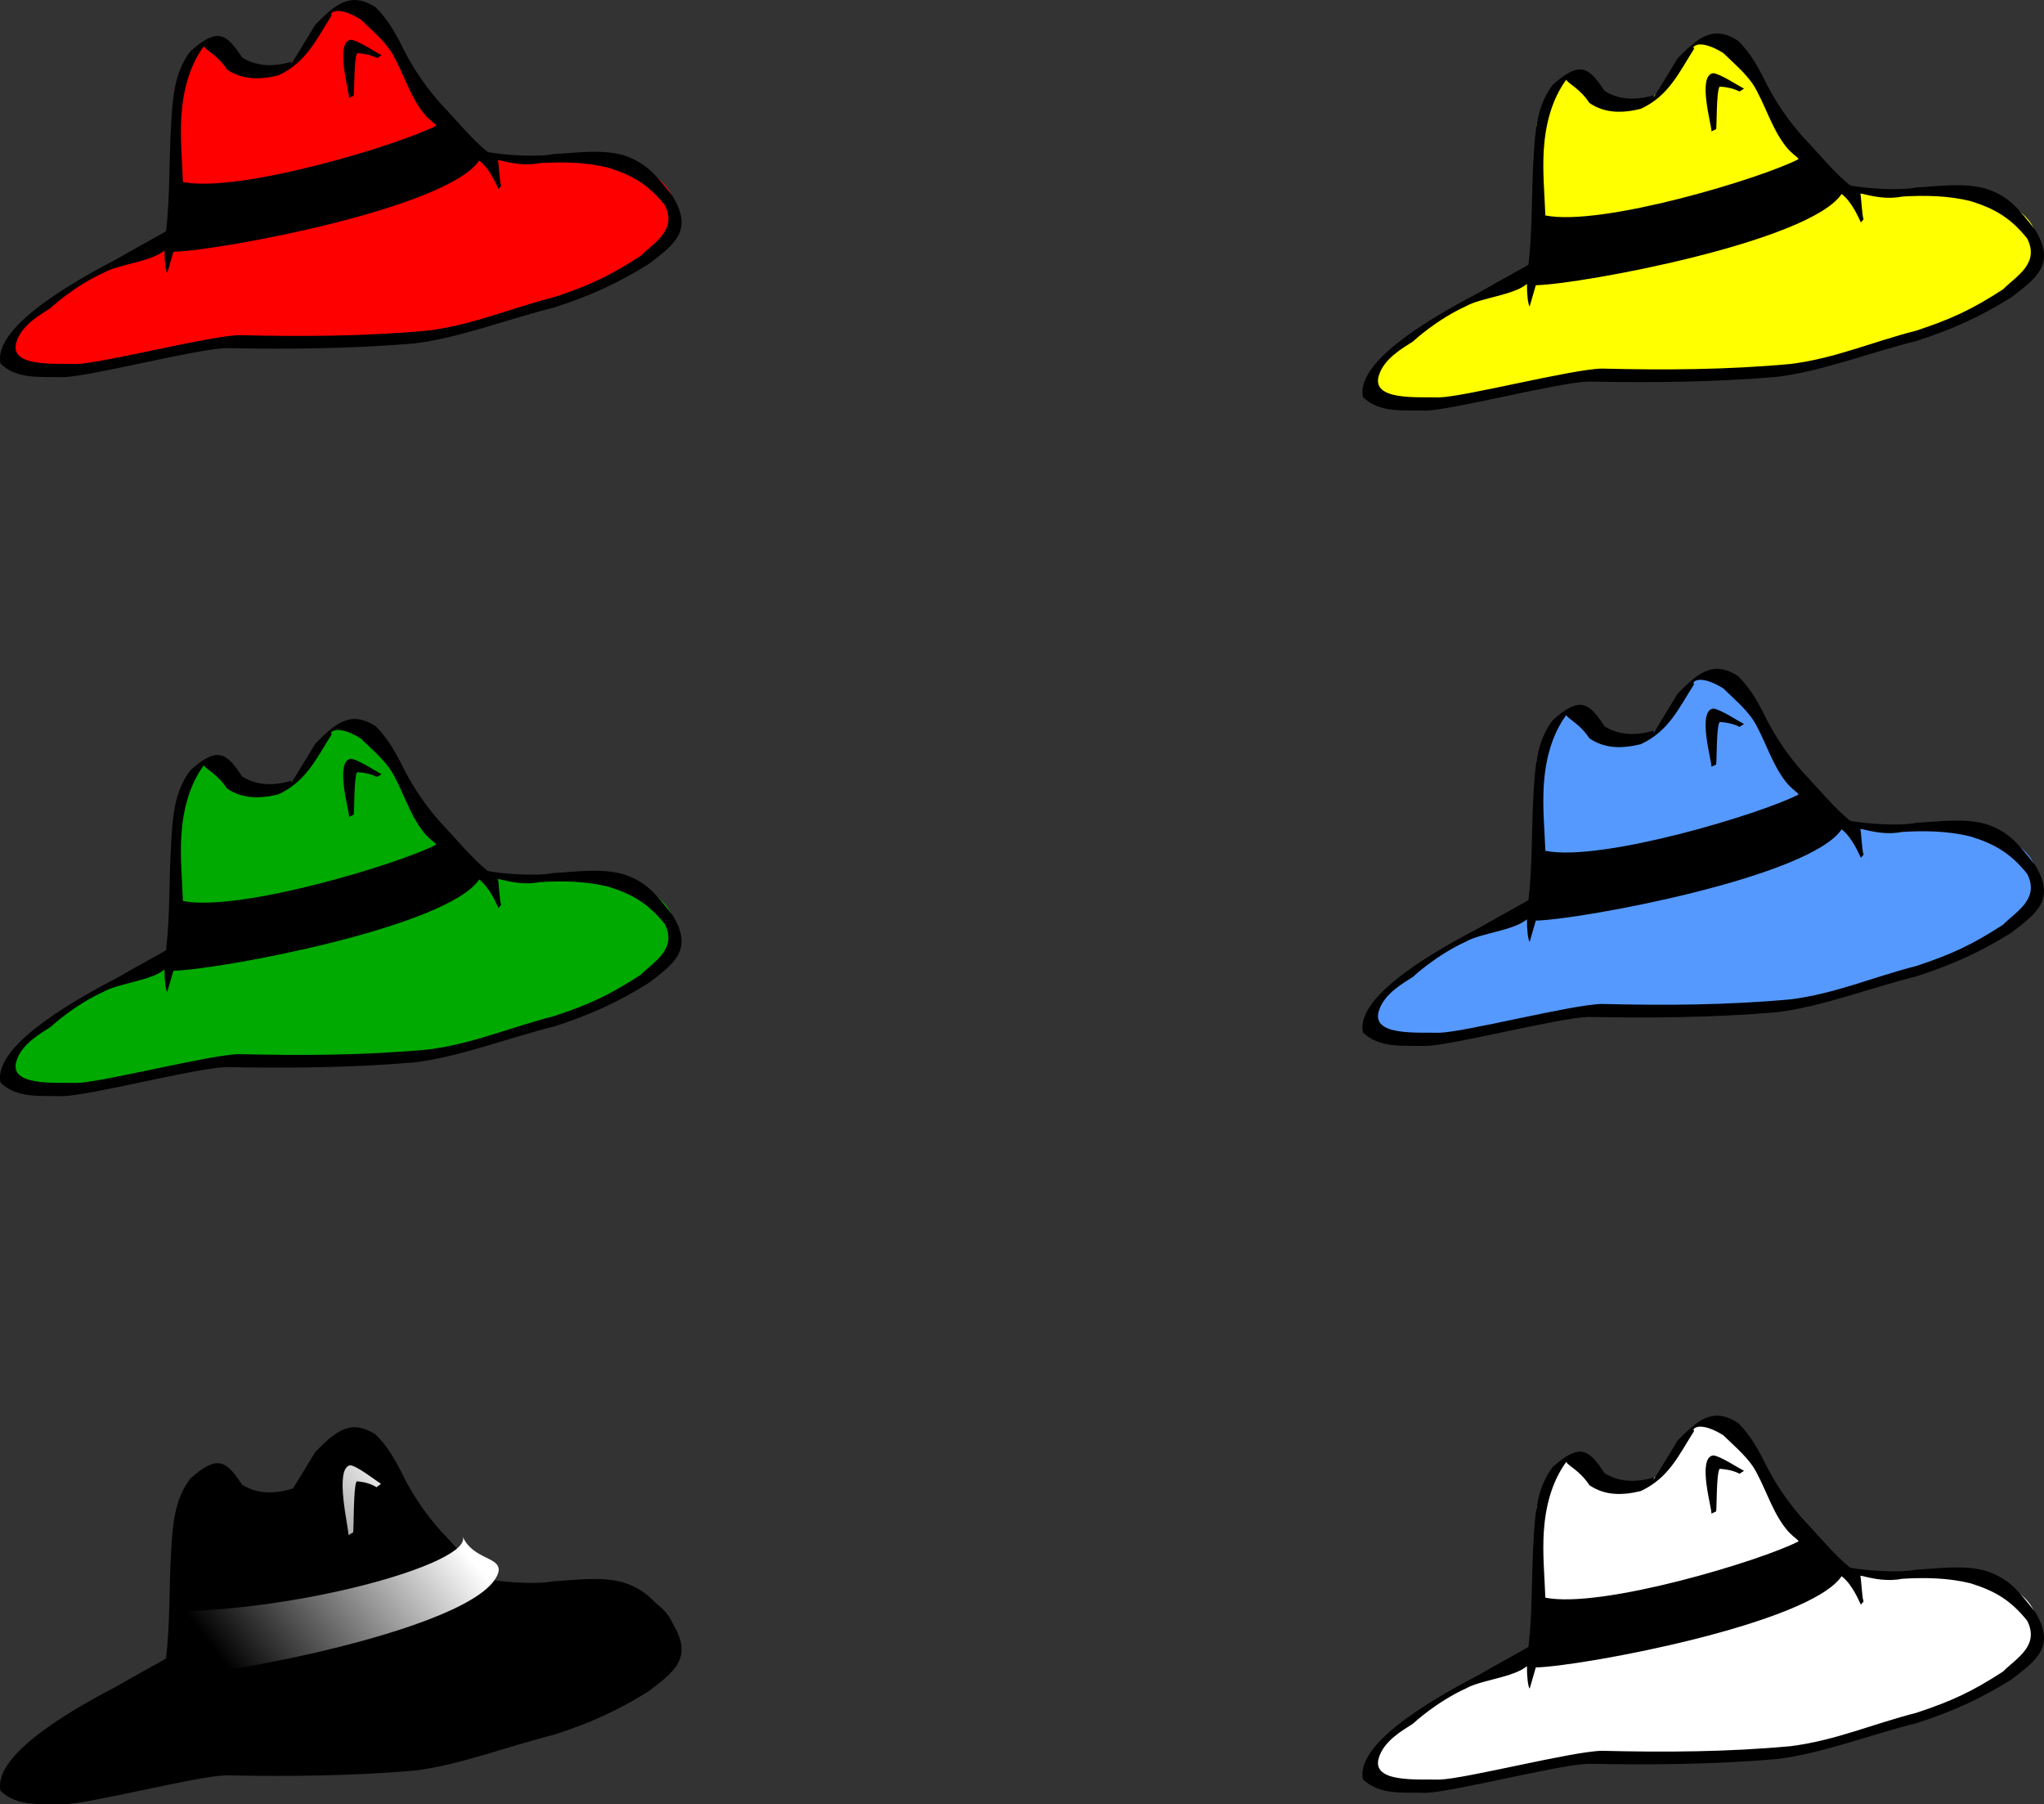
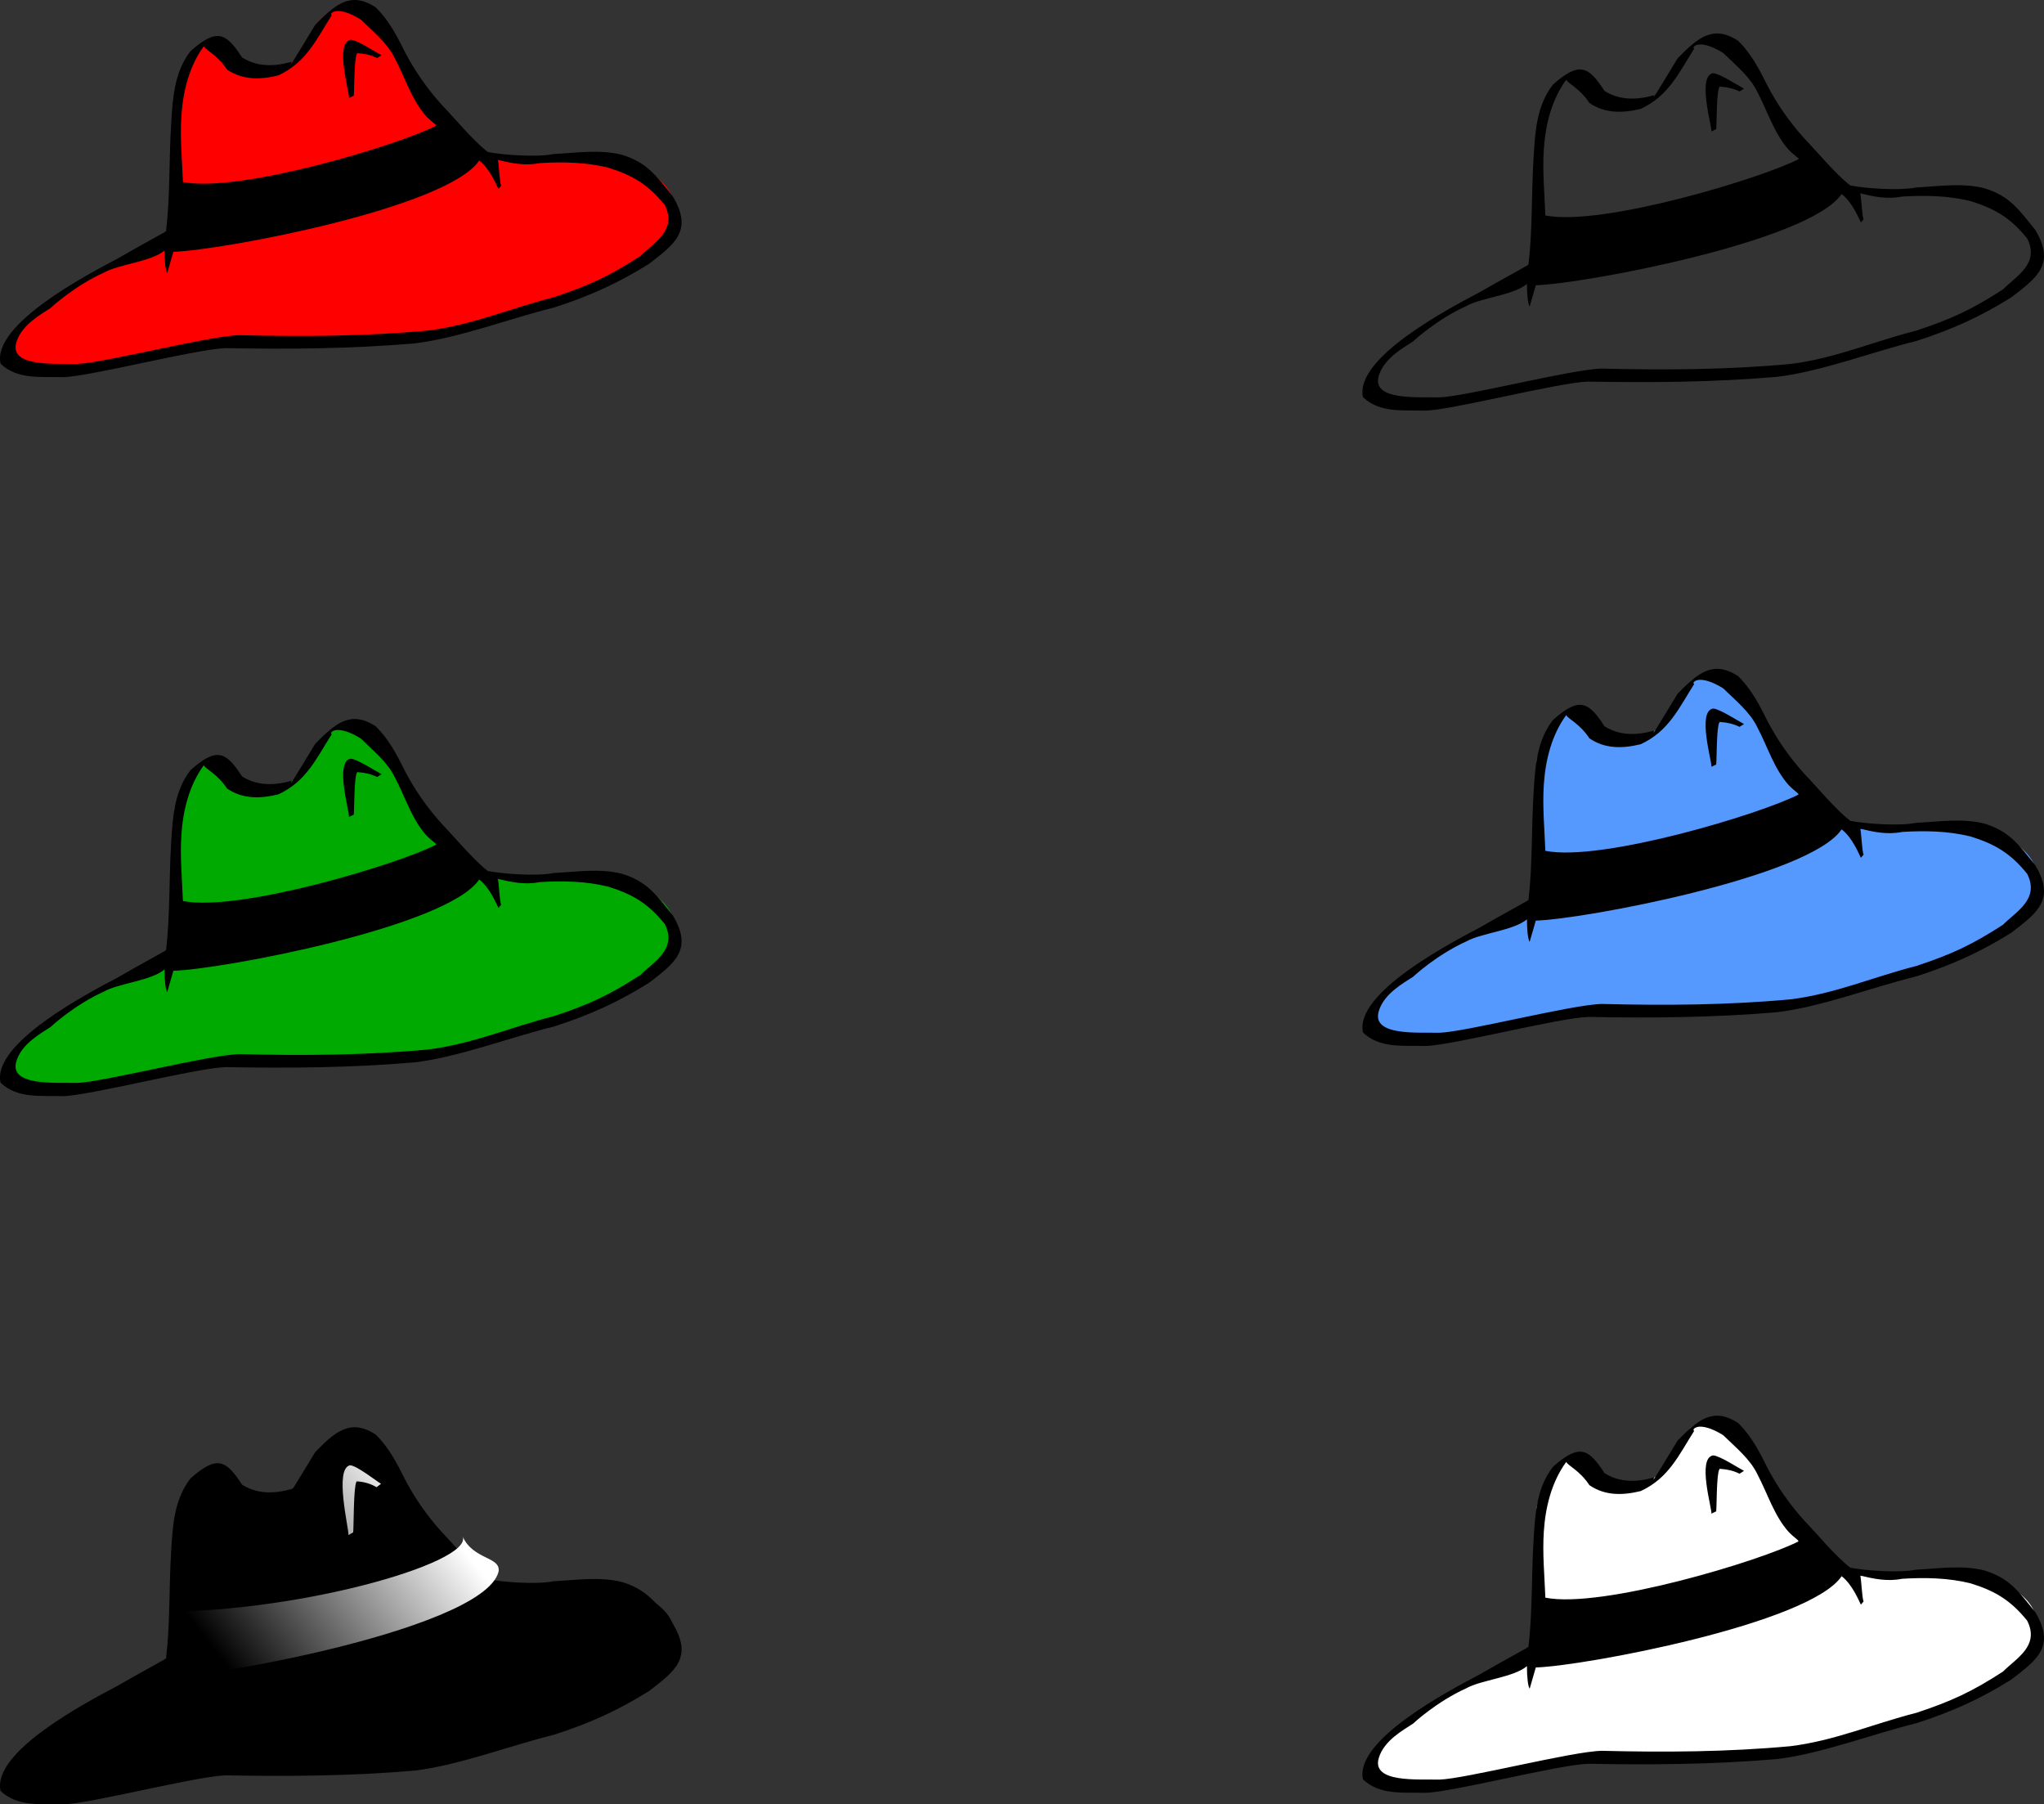
<svg xmlns="http://www.w3.org/2000/svg" xmlns:ns1="http://sodipodi.sourceforge.net/DTD/sodipodi-0.dtd" xmlns:ns2="http://www.inkscape.org/namespaces/inkscape" xmlns:xlink="http://www.w3.org/1999/xlink" width="366.815" height="323.748" id="svg3285" ns1:version="0.32" ns2:version="0.45+devel" ns1:docbase="/home/nicu/Desktop/clipart" ns1:docname="thinking_Peasant_hats.svg" ns2:output_extension="org.inkscape.output.svg.inkscape" ns1:modified="true" version="1.0">
  <rect width="100%" height="100%" fill="#333333" stroke="none" />
  <defs id="defs3287">
    <linearGradient ns2:collect="always" id="linearGradient2444">
      <stop style="stop-color:#ffffff;stop-opacity:1;" offset="0" id="stop2446" />
      <stop style="stop-color:#ffffff;stop-opacity:0;" offset="1" id="stop2448" />
    </linearGradient>
    <ns2:perspective ns1:type="inkscape:persp3d" ns2:vp_x="0 : 64 : 1" ns2:vp_y="0 : 1000 : 0" ns2:vp_z="128 : 64 : 1" ns2:persp3d-origin="64 : 42.666667 : 1" id="perspective9" />
    <linearGradient ns2:collect="always" xlink:href="#linearGradient2444" id="linearGradient2450" x1="-70.156" y1="51.998" x2="-106.758" y2="80.62" gradientUnits="userSpaceOnUse" />
    <linearGradient ns2:collect="always" xlink:href="#linearGradient2444" id="linearGradient2477" gradientUnits="userSpaceOnUse" x1="-70.156" y1="51.998" x2="-106.758" y2="80.62" />
  </defs>
  <ns1:namedview id="base" pagecolor="#ffffff" bordercolor="#666666" borderopacity="1.0" ns2:pageopacity="0.0" ns2:pageshadow="2" ns2:zoom="2.3073532" ns2:cx="-19.352298" ns2:cy="196.7397" ns2:document-units="px" ns2:current-layer="layer1" ns2:window-width="778" ns2:window-height="620" ns2:window-x="364" ns2:window-y="85" width="128px" height="128px" showgrid="false" />
  <g ns2:label="Layer 1" ns2:groupmode="layer" id="layer1" transform="translate(136.045,212.835)">
    <g id="g2452" transform="translate(-22,0)">
      <path style="fill:#ff0000;fill-rule:evenodd;stroke-width:1px;stroke-linecap:butt;stroke-linejoin:miter;stroke-opacity:1" d="M -111.353,-147.392 C -111.353,-147.392 -97.235,-145.51 -78.725,-150.216 C -67.658,-153.03 -48.608,-152.098 -41.706,-152.098 C -34.804,-152.098 3.471,-163.706 5.353,-168.412 C 7.235,-173.118 9.431,-178.765 0.647,-182.843 C -8.137,-186.922 -25.078,-182.529 -30.098,-184.725 C -35.118,-186.922 -35.118,-188.804 -37.627,-194.765 C -40.137,-200.725 -45.471,-210.451 -47.667,-211.392 C -49.863,-212.333 -54.255,-212.02 -55.51,-210.137 C -56.765,-208.255 -59.275,-202.922 -61.784,-201.667 C -64.294,-200.412 -67.431,-198.843 -70.569,-201.667 C -73.706,-204.49 -75.902,-205.745 -77.471,-204.804 C -79.039,-203.863 -82.804,-198.216 -82.804,-196.02 C -82.804,-193.824 -80.78,-172.907 -82.804,-169.98 C -86.784,-167.642 -100.686,-162.451 -102.569,-160.255 C -104.451,-158.059 -117.314,-151.784 -111.353,-147.392 z" id="path2422" ns1:nodetypes="csssssssssssscsc" />
      <path style="fill:#000000;fill-opacity:1;fill-rule:nonzero;stroke:none;stroke-width:1px;stroke-linecap:butt;stroke-linejoin:miter;stroke-opacity:1;display:inline" d="M -50.796,-212.82 C -50.976,-212.806 -51.15,-212.769 -51.326,-212.735 C -53.451,-212.333 -55.328,-210.584 -57.49,-208.351 C -59.42,-205.186 -61.416,-201.843 -61.748,-201.445 C -61.751,-201.441 -61.767,-201.405 -61.769,-201.402 C -61.771,-201.402 -61.788,-201.403 -61.79,-201.402 C -61.791,-201.404 -61.79,-201.421 -61.79,-201.424 C -61.788,-201.432 -61.794,-201.456 -61.79,-201.466 C -61.767,-201.525 -61.726,-201.635 -61.663,-201.763 C -64.719,-200.886 -67.824,-200.773 -70.602,-202.525 C -73.435,-206.875 -75.052,-207.93 -79.86,-203.648 C -82.808,-199.825 -83.057,-195.182 -83.334,-190.472 C -83.729,-184.099 -83.502,-177.7 -84.244,-171.365 C -84.245,-171.364 -84.264,-171.366 -84.266,-171.365 C -84.267,-171.363 -84.263,-171.346 -84.266,-171.344 C -84.586,-171.078 -88.572,-168.966 -93.035,-166.387 C -98.398,-163.551 -115.517,-154.619 -113.943,-147.576 C -110.906,-144.679 -106.702,-145.285 -102.801,-145.161 C -98.101,-145.225 -78.847,-150.213 -73.547,-150.372 C -62.252,-150.162 -50.94,-150.252 -39.675,-151.22 C -31.669,-152.169 -22.457,-155.736 -14.616,-157.659 C -8.27,-159.711 -3.278,-161.938 2.394,-165.476 C 7.037,-169.029 10.383,-171.459 6.695,-177.593 C 3.663,-181.354 2.108,-183.637 -2.372,-185.049 C -6.4,-186.073 -10.572,-185.412 -14.7,-185.197 C -17.678,-184.581 -23.782,-185.028 -26.499,-185.558 C -29.255,-187.709 -32.45,-191.629 -34.867,-194.137 C -37.45,-197.02 -39.64,-200.16 -41.433,-203.606 C -42.817,-206.439 -44.336,-209.269 -46.602,-211.507 C -48.171,-212.529 -49.536,-212.918 -50.796,-212.82 z M -53.677,-210.85 C -52.827,-210.93 -51.393,-210.632 -49.292,-209.325 C -47.055,-207.122 -44.526,-205.131 -43.17,-202.335 C -41.342,-198.873 -40.158,-194.885 -37.557,-191.976 C -37.117,-191.517 -36.475,-190.962 -35.693,-190.324 C -42.341,-186.848 -71.086,-178.151 -81.215,-180.177 C -81.361,-184.117 -81.755,-188.028 -81.491,-192.061 C -81.205,-196.416 -80.098,-200.95 -77.466,-204.538 C -77.174,-203.848 -75.037,-203.01 -73.314,-200.364 C -70.496,-198.431 -67.301,-198.523 -64.099,-199.305 C -59.036,-201.651 -57.245,-205.82 -54.503,-210.109 C -54.51,-210.112 -54.518,-210.126 -54.525,-210.13 C -54.534,-210.137 -54.559,-210.144 -54.567,-210.151 C -54.569,-210.154 -54.565,-210.17 -54.567,-210.172 C -54.568,-210.173 -54.586,-210.171 -54.588,-210.172 C -54.59,-210.174 -54.609,-210.193 -54.609,-210.193 C -54.609,-210.195 -54.609,-210.214 -54.609,-210.215 C -54.612,-210.216 -54.628,-210.213 -54.63,-210.215 C -54.631,-210.217 -54.63,-210.232 -54.63,-210.236 C -54.632,-210.244 -54.63,-210.253 -54.63,-210.257 C -54.631,-210.259 -54.63,-210.274 -54.63,-210.278 C -54.63,-210.279 -54.631,-210.298 -54.63,-210.299 C -54.629,-210.304 -54.632,-210.317 -54.63,-210.321 C -54.629,-210.328 -54.613,-210.353 -54.609,-210.363 C -54.604,-210.378 -54.595,-210.412 -54.588,-210.426 C -54.586,-210.431 -54.569,-210.444 -54.567,-210.448 C -54.563,-210.452 -54.547,-210.466 -54.546,-210.469 C -54.516,-210.506 -54.467,-210.56 -54.419,-210.596 C -54.324,-210.662 -54.197,-210.721 -54.037,-210.765 C -53.929,-210.795 -53.816,-210.837 -53.677,-210.85 z M -51.114,-205.703 C -54.025,-205.232 -51.298,-196.122 -51.411,-195.259 L -50.563,-195.662 C -50.445,-196.39 -50.523,-202.333 -49.991,-203.203 C -49.984,-203.214 -49.977,-203.236 -49.97,-203.245 C -49.965,-203.251 -49.954,-203.262 -49.949,-203.267 C -49.944,-203.271 -49.933,-203.284 -49.928,-203.288 C -49.925,-203.289 -49.909,-203.286 -49.907,-203.288 C -49.904,-203.289 -49.888,-203.308 -49.885,-203.309 C -49.883,-203.309 -49.867,-203.309 -49.864,-203.309 C -49.861,-203.309 -49.846,-203.309 -49.843,-203.309 C -49.837,-203.308 -49.828,-203.29 -49.822,-203.288 C -49.819,-203.286 -49.804,-203.289 -49.801,-203.288 C -48.613,-203.218 -47.435,-202.956 -46.369,-202.419 L -45.564,-202.928 C -46.641,-203.483 -49.887,-205.623 -51.093,-205.703 C -51.105,-205.701 -51.103,-205.704 -51.114,-205.703 z M -24.699,-184.159 C -22.233,-183.524 -19.766,-183.047 -17.2,-183.566 C -13.103,-183.818 -8.941,-183.743 -4.935,-182.761 C -0.524,-181.393 2.265,-179.743 5.254,-176.046 C 7.538,-171.512 3.278,-169.304 0.912,-166.916 C -4.702,-163.282 -8.289,-161.628 -14.616,-159.524 C -22.449,-157.532 -29.23,-154.519 -37.239,-153.529 C -48.484,-152.489 -59.79,-152.421 -71.069,-152.703 C -76.379,-152.617 -95.588,-147.659 -100.259,-147.534 C -104.031,-147.643 -112.477,-146.893 -111.105,-151.432 C -110.163,-154.547 -106.765,-156.394 -104.961,-157.575 C -104.853,-157.686 -100.701,-161.526 -95.429,-163.908 C -92.752,-165.426 -86.911,-165.866 -84.52,-167.891 C -84.53,-165.967 -84.328,-164.244 -84.033,-163.845 L -82.931,-167.658 C -74.528,-167.868 -33.808,-175.473 -28.046,-184.032 C -26.114,-182.553 -24.936,-179.587 -24.593,-178.927 L -24.106,-179.499 C -24.385,-180.064 -24.522,-183.585 -24.699,-184.138 C -24.7,-184.142 -24.697,-184.156 -24.699,-184.159 z" id="path2424" />
    </g>
    <g id="g2473" transform="translate(47.5,0)">
-       <path style="fill:#ffff00;fill-rule:evenodd;stroke-width:1px;stroke-linecap:butt;stroke-linejoin:miter;stroke-opacity:1" d="M 63.647,-141.392 C 63.647,-141.392 77.765,-139.51 96.275,-144.216 C 107.342,-147.03 126.392,-146.098 133.294,-146.098 C 140.196,-146.098 178.471,-157.706 180.353,-162.412 C 182.235,-167.118 184.431,-172.765 175.647,-176.843 C 166.863,-180.922 149.922,-176.529 144.902,-178.725 C 139.882,-180.922 139.882,-182.804 137.373,-188.765 C 134.863,-194.725 129.529,-204.451 127.333,-205.392 C 125.137,-206.333 120.745,-206.02 119.49,-204.137 C 118.235,-202.255 115.725,-196.922 113.216,-195.667 C 110.706,-194.412 107.569,-192.843 104.431,-195.667 C 101.294,-198.49 99.098,-199.745 97.529,-198.804 C 95.961,-197.863 92.196,-192.216 92.196,-190.02 C 92.196,-187.824 94.22,-166.907 92.196,-163.98 C 88.216,-161.642 74.314,-156.451 72.431,-154.255 C 70.549,-152.059 57.686,-145.784 63.647,-141.392 z" id="path2426" ns1:nodetypes="csssssssssssscsc" />
      <path style="fill:#000000;fill-opacity:1;fill-rule:nonzero;stroke:none;stroke-width:1px;stroke-linecap:butt;stroke-linejoin:miter;stroke-opacity:1;display:inline" d="M 124.204,-206.82 C 124.024,-206.806 123.85,-206.769 123.674,-206.735 C 121.549,-206.333 119.672,-204.584 117.51,-202.351 C 115.58,-199.186 113.584,-195.843 113.252,-195.445 C 113.249,-195.441 113.233,-195.405 113.231,-195.402 C 113.229,-195.402 113.212,-195.403 113.21,-195.402 C 113.209,-195.404 113.21,-195.421 113.21,-195.424 C 113.212,-195.432 113.206,-195.456 113.21,-195.466 C 113.233,-195.525 113.274,-195.635 113.337,-195.763 C 110.281,-194.886 107.176,-194.773 104.397,-196.525 C 101.565,-200.875 99.948,-201.93 95.14,-197.648 C 92.192,-193.825 91.943,-189.182 91.666,-184.472 C 91.271,-178.099 91.498,-171.7 90.756,-165.365 C 90.755,-165.364 90.736,-165.366 90.734,-165.365 C 90.733,-165.363 90.737,-165.346 90.734,-165.344 C 90.414,-165.078 86.428,-162.966 81.965,-160.387 C 76.602,-157.551 59.483,-148.619 61.057,-141.576 C 64.094,-138.679 68.298,-139.285 72.199,-139.161 C 76.899,-139.225 96.153,-144.213 101.453,-144.372 C 112.748,-144.162 124.06,-144.252 135.325,-145.22 C 143.331,-146.169 152.543,-149.736 160.384,-151.659 C 166.73,-153.711 171.722,-155.938 177.394,-159.476 C 182.037,-163.029 185.383,-165.459 181.695,-171.593 C 178.663,-175.354 177.108,-177.637 172.628,-179.049 C 168.6,-180.073 164.428,-179.412 160.3,-179.197 C 157.322,-178.581 151.218,-179.028 148.501,-179.558 C 145.745,-181.709 142.55,-185.629 140.133,-188.137 C 137.55,-191.02 135.36,-194.16 133.567,-197.606 C 132.183,-200.439 130.664,-203.269 128.398,-205.507 C 126.829,-206.529 125.464,-206.918 124.204,-206.82 z M 121.323,-204.85 C 122.173,-204.93 123.607,-204.632 125.708,-203.325 C 127.945,-201.122 130.474,-199.131 131.83,-196.335 C 133.658,-192.873 134.842,-188.885 137.443,-185.976 C 137.883,-185.517 138.525,-184.962 139.307,-184.324 C 132.659,-180.848 103.914,-172.151 93.785,-174.177 C 93.639,-178.117 93.245,-182.028 93.509,-186.061 C 93.795,-190.416 94.902,-194.95 97.534,-198.538 C 97.826,-197.848 99.963,-197.01 101.686,-194.364 C 104.504,-192.431 107.699,-192.523 110.901,-193.305 C 115.964,-195.651 117.755,-199.82 120.497,-204.109 C 120.49,-204.112 120.482,-204.126 120.475,-204.13 C 120.466,-204.137 120.441,-204.144 120.433,-204.151 C 120.431,-204.154 120.435,-204.17 120.433,-204.172 C 120.432,-204.173 120.414,-204.171 120.412,-204.172 C 120.41,-204.174 120.391,-204.193 120.391,-204.193 C 120.391,-204.195 120.391,-204.214 120.391,-204.215 C 120.388,-204.216 120.372,-204.213 120.37,-204.215 C 120.369,-204.217 120.37,-204.232 120.37,-204.236 C 120.368,-204.244 120.37,-204.253 120.37,-204.257 C 120.369,-204.259 120.37,-204.274 120.37,-204.278 C 120.37,-204.279 120.369,-204.298 120.37,-204.299 C 120.371,-204.304 120.368,-204.317 120.37,-204.321 C 120.371,-204.328 120.387,-204.353 120.391,-204.363 C 120.396,-204.378 120.405,-204.412 120.412,-204.426 C 120.414,-204.431 120.431,-204.444 120.433,-204.448 C 120.437,-204.452 120.453,-204.466 120.454,-204.469 C 120.484,-204.506 120.533,-204.56 120.581,-204.596 C 120.676,-204.662 120.803,-204.721 120.963,-204.765 C 121.071,-204.795 121.184,-204.837 121.323,-204.85 z M 123.886,-199.703 C 120.975,-199.232 123.702,-190.122 123.589,-189.259 L 124.437,-189.662 C 124.555,-190.39 124.477,-196.333 125.009,-197.203 C 125.016,-197.214 125.023,-197.236 125.03,-197.245 C 125.035,-197.251 125.046,-197.262 125.051,-197.267 C 125.056,-197.271 125.067,-197.284 125.072,-197.288 C 125.075,-197.289 125.091,-197.286 125.093,-197.288 C 125.096,-197.289 125.112,-197.308 125.115,-197.309 C 125.117,-197.309 125.133,-197.309 125.136,-197.309 C 125.138,-197.309 125.154,-197.309 125.157,-197.309 C 125.163,-197.308 125.172,-197.29 125.178,-197.288 C 125.181,-197.286 125.196,-197.289 125.199,-197.288 C 126.387,-197.218 127.565,-196.956 128.631,-196.419 L 129.436,-196.928 C 128.359,-197.483 125.113,-199.623 123.907,-199.703 C 123.895,-199.701 123.897,-199.704 123.886,-199.703 z M 150.301,-178.159 C 152.767,-177.524 155.234,-177.047 157.8,-177.566 C 161.897,-177.818 166.059,-177.743 170.065,-176.761 C 174.476,-175.393 177.265,-173.743 180.254,-170.046 C 182.538,-165.512 178.278,-163.304 175.912,-160.916 C 170.298,-157.282 166.711,-155.628 160.384,-153.524 C 152.551,-151.532 145.77,-148.519 137.761,-147.529 C 126.516,-146.489 115.21,-146.421 103.931,-146.703 C 98.621,-146.617 79.412,-141.659 74.741,-141.534 C 70.969,-141.643 62.523,-140.893 63.895,-145.432 C 64.837,-148.547 68.235,-150.394 70.039,-151.575 C 70.147,-151.686 74.299,-155.526 79.571,-157.908 C 82.248,-159.426 88.089,-159.866 90.48,-161.891 C 90.47,-159.967 90.672,-158.244 90.967,-157.845 L 92.069,-161.658 C 100.472,-161.868 141.192,-169.473 146.954,-178.032 C 148.886,-176.553 150.064,-173.587 150.407,-172.927 L 150.894,-173.499 C 150.615,-174.064 150.478,-177.585 150.301,-178.138 C 150.3,-178.142 150.303,-178.156 150.301,-178.159 z" id="path2428" />
    </g>
    <g id="g2456" transform="translate(22,0)">
      <path style="fill:#00aa00;fill-rule:evenodd;stroke-width:1px;stroke-linecap:butt;stroke-linejoin:miter;stroke-opacity:1" d="M -155.353,-18.392 C -155.353,-18.392 -141.235,-16.51 -122.725,-21.216 C -111.658,-24.03 -92.608,-23.098 -85.706,-23.098 C -78.804,-23.098 -40.529,-34.706 -38.647,-39.412 C -36.765,-44.118 -34.569,-49.765 -43.353,-53.843 C -52.137,-57.922 -69.078,-53.529 -74.098,-55.725 C -79.118,-57.922 -79.118,-59.804 -81.627,-65.765 C -84.137,-71.725 -89.471,-81.451 -91.667,-82.392 C -93.863,-83.333 -98.255,-83.02 -99.51,-81.137 C -100.765,-79.255 -103.275,-73.922 -105.784,-72.667 C -108.294,-71.412 -111.431,-69.843 -114.569,-72.667 C -117.706,-75.49 -119.902,-76.745 -121.471,-75.804 C -123.039,-74.863 -126.804,-69.216 -126.804,-67.02 C -126.804,-64.824 -124.78,-43.907 -126.804,-40.98 C -130.784,-38.642 -144.686,-33.451 -146.569,-31.255 C -148.451,-29.059 -161.314,-22.784 -155.353,-18.392 z" id="path2430" ns1:nodetypes="csssssssssssscsc" />
      <path style="fill:#000000;fill-opacity:1;fill-rule:nonzero;stroke:none;stroke-width:1px;stroke-linecap:butt;stroke-linejoin:miter;stroke-opacity:1;display:inline" d="M -94.796,-83.82 C -94.976,-83.806 -95.15,-83.769 -95.326,-83.735 C -97.451,-83.333 -99.328,-81.584 -101.49,-79.351 C -103.42,-76.186 -105.416,-72.843 -105.748,-72.445 C -105.751,-72.441 -105.767,-72.405 -105.769,-72.402 C -105.771,-72.402 -105.788,-72.403 -105.79,-72.402 C -105.791,-72.404 -105.79,-72.421 -105.79,-72.424 C -105.788,-72.432 -105.794,-72.456 -105.79,-72.466 C -105.767,-72.525 -105.726,-72.635 -105.663,-72.763 C -108.719,-71.886 -111.824,-71.773 -114.603,-73.525 C -117.435,-77.875 -119.052,-78.93 -123.859,-74.648 C -126.808,-70.825 -127.057,-66.182 -127.334,-61.472 C -127.729,-55.099 -127.502,-48.7 -128.244,-42.365 C -128.245,-42.364 -128.264,-42.366 -128.266,-42.365 C -128.267,-42.363 -128.263,-42.346 -128.266,-42.344 C -128.586,-42.078 -132.572,-39.966 -137.035,-37.387 C -142.398,-34.551 -159.517,-25.619 -157.943,-18.576 C -154.906,-15.679 -150.702,-16.285 -146.801,-16.161 C -142.101,-16.225 -122.847,-21.213 -117.547,-21.372 C -106.252,-21.162 -94.94,-21.252 -83.675,-22.22 C -75.669,-23.169 -66.457,-26.736 -58.616,-28.659 C -52.27,-30.711 -47.278,-32.938 -41.606,-36.476 C -36.963,-40.029 -33.617,-42.459 -37.305,-48.593 C -40.337,-52.354 -41.892,-54.637 -46.372,-56.049 C -50.4,-57.073 -54.572,-56.412 -58.7,-56.197 C -61.678,-55.581 -67.782,-56.028 -70.499,-56.558 C -73.255,-58.709 -76.45,-62.629 -78.867,-65.137 C -81.45,-68.02 -83.64,-71.16 -85.433,-74.606 C -86.817,-77.439 -88.336,-80.269 -90.602,-82.507 C -92.171,-83.529 -93.536,-83.918 -94.796,-83.82 z M -97.677,-81.85 C -96.827,-81.93 -95.393,-81.632 -93.292,-80.325 C -91.055,-78.122 -88.526,-76.131 -87.17,-73.335 C -85.342,-69.873 -84.158,-65.885 -81.557,-62.976 C -81.117,-62.517 -80.475,-61.962 -79.693,-61.324 C -86.341,-57.848 -115.086,-49.151 -125.215,-51.177 C -125.361,-55.117 -125.755,-59.028 -125.491,-63.061 C -125.205,-67.416 -124.098,-71.95 -121.466,-75.538 C -121.174,-74.848 -119.037,-74.01 -117.314,-71.364 C -114.496,-69.431 -111.301,-69.523 -108.099,-70.305 C -103.036,-72.651 -101.245,-76.82 -98.503,-81.109 C -98.51,-81.112 -98.518,-81.126 -98.525,-81.13 C -98.534,-81.137 -98.559,-81.144 -98.567,-81.151 C -98.569,-81.154 -98.565,-81.17 -98.567,-81.172 C -98.568,-81.173 -98.586,-81.171 -98.588,-81.172 C -98.59,-81.174 -98.609,-81.193 -98.609,-81.193 C -98.609,-81.195 -98.609,-81.214 -98.609,-81.215 C -98.612,-81.216 -98.628,-81.213 -98.63,-81.215 C -98.631,-81.217 -98.63,-81.232 -98.63,-81.236 C -98.632,-81.244 -98.63,-81.253 -98.63,-81.257 C -98.631,-81.259 -98.63,-81.274 -98.63,-81.278 C -98.63,-81.279 -98.631,-81.298 -98.63,-81.299 C -98.629,-81.304 -98.632,-81.317 -98.63,-81.321 C -98.629,-81.328 -98.613,-81.353 -98.609,-81.363 C -98.604,-81.378 -98.595,-81.412 -98.588,-81.426 C -98.586,-81.431 -98.569,-81.444 -98.567,-81.448 C -98.563,-81.452 -98.547,-81.466 -98.546,-81.469 C -98.516,-81.506 -98.467,-81.56 -98.419,-81.596 C -98.324,-81.662 -98.197,-81.721 -98.037,-81.765 C -97.929,-81.795 -97.816,-81.837 -97.677,-81.85 z M -95.114,-76.703 C -98.025,-76.232 -95.298,-67.122 -95.411,-66.259 L -94.563,-66.662 C -94.445,-67.39 -94.523,-73.333 -93.991,-74.203 C -93.984,-74.214 -93.977,-74.236 -93.97,-74.245 C -93.965,-74.251 -93.954,-74.262 -93.949,-74.267 C -93.944,-74.271 -93.933,-74.284 -93.928,-74.288 C -93.925,-74.289 -93.909,-74.286 -93.907,-74.288 C -93.904,-74.289 -93.888,-74.308 -93.885,-74.309 C -93.883,-74.309 -93.867,-74.309 -93.864,-74.309 C -93.861,-74.309 -93.846,-74.309 -93.843,-74.309 C -93.837,-74.308 -93.828,-74.29 -93.822,-74.288 C -93.819,-74.286 -93.804,-74.289 -93.801,-74.288 C -92.613,-74.218 -91.435,-73.956 -90.369,-73.419 L -89.564,-73.928 C -90.641,-74.483 -93.887,-76.623 -95.093,-76.703 C -95.105,-76.701 -95.103,-76.704 -95.114,-76.703 z M -68.699,-55.159 C -66.233,-54.524 -63.766,-54.047 -61.2,-54.566 C -57.103,-54.818 -52.941,-54.743 -48.935,-53.761 C -44.524,-52.393 -41.735,-50.743 -38.746,-47.046 C -36.462,-42.512 -40.722,-40.304 -43.088,-37.916 C -48.702,-34.282 -52.289,-32.628 -58.616,-30.524 C -66.449,-28.532 -73.23,-25.519 -81.239,-24.529 C -92.484,-23.489 -103.79,-23.421 -115.069,-23.703 C -120.379,-23.617 -139.588,-18.659 -144.259,-18.534 C -148.031,-18.643 -156.477,-17.893 -155.105,-22.432 C -154.163,-25.547 -150.765,-27.394 -148.961,-28.575 C -148.853,-28.686 -144.701,-32.526 -139.429,-34.908 C -136.752,-36.426 -130.911,-36.866 -128.52,-38.891 C -128.53,-36.967 -128.328,-35.244 -128.033,-34.845 L -126.931,-38.658 C -118.528,-38.868 -77.808,-46.473 -72.046,-55.032 C -70.114,-53.553 -68.936,-50.587 -68.593,-49.927 L -68.106,-50.499 C -68.385,-51.064 -68.522,-54.585 -68.699,-55.138 C -68.7,-55.142 -68.697,-55.156 -68.699,-55.159 z" id="path2432" />
    </g>
    <g id="g2469" transform="translate(-24.5,0)">
      <path style="fill:#5599ff;fill-rule:evenodd;stroke-width:1px;stroke-linecap:butt;stroke-linejoin:miter;stroke-opacity:1" d="M 135.647,-27.392 C 135.647,-27.392 149.765,-25.51 168.275,-30.216 C 179.342,-33.03 198.392,-32.098 205.294,-32.098 C 212.196,-32.098 250.471,-43.706 252.353,-48.412 C 254.235,-53.118 256.431,-58.765 247.647,-62.843 C 238.863,-66.922 221.922,-62.529 216.902,-64.725 C 211.882,-66.922 211.882,-68.804 209.373,-74.765 C 206.863,-80.725 201.529,-90.451 199.333,-91.392 C 197.137,-92.333 192.745,-92.02 191.49,-90.137 C 190.235,-88.255 187.725,-82.922 185.216,-81.667 C 182.706,-80.412 179.569,-78.843 176.431,-81.667 C 173.294,-84.49 171.098,-85.745 169.529,-84.804 C 167.961,-83.863 164.196,-78.216 164.196,-76.02 C 164.196,-73.824 166.22,-52.907 164.196,-49.98 C 160.216,-47.642 146.314,-42.451 144.431,-40.255 C 142.549,-38.059 129.686,-31.784 135.647,-27.392 z" id="path2434" ns1:nodetypes="csssssssssssscsc" />
      <path style="fill:#000000;fill-opacity:1;fill-rule:nonzero;stroke:none;stroke-width:1px;stroke-linecap:butt;stroke-linejoin:miter;stroke-opacity:1;display:inline" d="M 196.204,-92.82 C 196.024,-92.806 195.85,-92.769 195.674,-92.735 C 193.549,-92.333 191.672,-90.584 189.51,-88.351 C 187.58,-85.186 185.584,-81.843 185.252,-81.445 C 185.249,-81.441 185.233,-81.405 185.231,-81.402 C 185.229,-81.402 185.212,-81.403 185.21,-81.402 C 185.209,-81.404 185.21,-81.421 185.21,-81.424 C 185.212,-81.432 185.206,-81.456 185.21,-81.466 C 185.233,-81.525 185.274,-81.635 185.337,-81.763 C 182.281,-80.886 179.176,-80.773 176.398,-82.525 C 173.565,-86.875 171.948,-87.93 167.14,-83.648 C 164.192,-79.825 163.943,-75.182 163.666,-70.472 C 163.271,-64.099 163.498,-57.7 162.756,-51.365 C 162.755,-51.364 162.736,-51.366 162.734,-51.365 C 162.733,-51.363 162.737,-51.346 162.734,-51.344 C 162.414,-51.078 158.428,-48.966 153.965,-46.387 C 148.602,-43.551 131.483,-34.619 133.057,-27.576 C 136.094,-24.679 140.298,-25.285 144.199,-25.161 C 148.899,-25.225 168.153,-30.213 173.453,-30.372 C 184.748,-30.162 196.06,-30.252 207.325,-31.22 C 215.331,-32.169 224.543,-35.736 232.384,-37.659 C 238.73,-39.711 243.722,-41.938 249.394,-45.476 C 254.037,-49.029 257.383,-51.459 253.695,-57.593 C 250.663,-61.354 249.108,-63.637 244.628,-65.049 C 240.6,-66.073 236.428,-65.412 232.3,-65.197 C 229.322,-64.581 223.218,-65.028 220.501,-65.558 C 217.745,-67.709 214.55,-71.629 212.133,-74.137 C 209.55,-77.02 207.36,-80.16 205.567,-83.606 C 204.183,-86.439 202.664,-89.269 200.398,-91.507 C 198.829,-92.529 197.464,-92.918 196.204,-92.82 z M 193.323,-90.85 C 194.173,-90.93 195.607,-90.632 197.708,-89.325 C 199.945,-87.122 202.474,-85.131 203.83,-82.335 C 205.658,-78.873 206.842,-74.885 209.443,-71.976 C 209.883,-71.517 210.525,-70.962 211.307,-70.324 C 204.659,-66.848 175.914,-58.151 165.785,-60.177 C 165.639,-64.117 165.245,-68.028 165.509,-72.061 C 165.795,-76.416 166.902,-80.95 169.534,-84.538 C 169.826,-83.848 171.963,-83.01 173.686,-80.364 C 176.504,-78.431 179.699,-78.523 182.901,-79.305 C 187.964,-81.651 189.755,-85.82 192.497,-90.109 C 192.49,-90.112 192.482,-90.126 192.475,-90.13 C 192.466,-90.137 192.441,-90.144 192.433,-90.151 C 192.431,-90.154 192.435,-90.17 192.433,-90.172 C 192.432,-90.173 192.414,-90.171 192.412,-90.172 C 192.41,-90.174 192.391,-90.193 192.391,-90.193 C 192.391,-90.195 192.391,-90.214 192.391,-90.215 C 192.388,-90.216 192.372,-90.213 192.37,-90.215 C 192.369,-90.217 192.37,-90.232 192.37,-90.236 C 192.368,-90.244 192.37,-90.253 192.37,-90.257 C 192.369,-90.259 192.37,-90.274 192.37,-90.278 C 192.37,-90.279 192.369,-90.298 192.37,-90.299 C 192.371,-90.304 192.368,-90.317 192.37,-90.321 C 192.371,-90.328 192.387,-90.353 192.391,-90.363 C 192.396,-90.378 192.405,-90.412 192.412,-90.426 C 192.414,-90.431 192.431,-90.444 192.433,-90.448 C 192.437,-90.452 192.453,-90.466 192.454,-90.469 C 192.484,-90.506 192.533,-90.56 192.581,-90.596 C 192.676,-90.662 192.803,-90.721 192.963,-90.765 C 193.071,-90.795 193.184,-90.837 193.323,-90.85 z M 195.886,-85.703 C 192.975,-85.232 195.702,-76.122 195.589,-75.259 L 196.437,-75.662 C 196.555,-76.39 196.477,-82.333 197.009,-83.203 C 197.016,-83.214 197.023,-83.236 197.03,-83.245 C 197.035,-83.251 197.046,-83.262 197.051,-83.267 C 197.056,-83.271 197.067,-83.284 197.072,-83.288 C 197.075,-83.289 197.091,-83.286 197.093,-83.288 C 197.096,-83.289 197.112,-83.308 197.115,-83.309 C 197.117,-83.309 197.133,-83.309 197.136,-83.309 C 197.138,-83.309 197.154,-83.309 197.157,-83.309 C 197.163,-83.308 197.172,-83.29 197.178,-83.288 C 197.181,-83.286 197.196,-83.289 197.199,-83.288 C 198.387,-83.218 199.565,-82.956 200.631,-82.419 L 201.436,-82.928 C 200.359,-83.483 197.113,-85.623 195.907,-85.703 C 195.895,-85.701 195.897,-85.704 195.886,-85.703 z M 222.301,-64.159 C 224.767,-63.524 227.234,-63.047 229.8,-63.566 C 233.897,-63.818 238.059,-63.743 242.065,-62.761 C 246.476,-61.393 249.265,-59.743 252.254,-56.046 C 254.538,-51.512 250.278,-49.304 247.912,-46.916 C 242.298,-43.282 238.711,-41.628 232.384,-39.524 C 224.551,-37.532 217.77,-34.519 209.761,-33.529 C 198.516,-32.489 187.21,-32.421 175.931,-32.703 C 170.621,-32.617 151.412,-27.659 146.741,-27.534 C 142.969,-27.643 134.523,-26.893 135.895,-31.432 C 136.837,-34.547 140.235,-36.394 142.039,-37.575 C 142.147,-37.686 146.299,-41.526 151.571,-43.908 C 154.248,-45.426 160.089,-45.866 162.48,-47.891 C 162.47,-45.967 162.672,-44.244 162.967,-43.845 L 164.069,-47.658 C 172.472,-47.868 213.192,-55.473 218.954,-64.032 C 220.886,-62.553 222.064,-59.587 222.407,-58.927 L 222.894,-59.499 C 222.615,-60.064 222.478,-63.585 222.301,-64.138 C 222.3,-64.142 222.303,-64.156 222.301,-64.159 z" id="path2436" />
    </g>
    <g id="g2460" transform="translate(7.1,0)">
      <path style="fill:#000000;fill-rule:evenodd;stroke-width:1px;stroke-linecap:butt;stroke-linejoin:miter;stroke-opacity:1" d="M -140.353,108.608 C -140.353,108.608 -126.235,110.49 -107.725,105.784 C -96.658,102.97 -77.608,103.902 -70.706,103.902 C -63.804,103.902 -25.529,92.294 -23.647,87.588 C -21.765,82.882 -19.569,77.235 -28.353,73.157 C -37.137,69.078 -54.078,73.471 -59.098,71.275 C -64.118,69.078 -64.118,67.196 -66.627,61.235 C -69.137,55.275 -74.471,45.549 -76.667,44.608 C -78.863,43.667 -83.255,43.98 -84.51,45.863 C -85.765,47.745 -88.275,53.078 -90.784,54.333 C -93.294,55.588 -96.431,57.157 -99.569,54.333 C -102.706,51.51 -104.902,50.255 -106.471,51.196 C -108.039,52.137 -111.804,57.784 -111.804,59.98 C -111.804,62.176 -109.78,83.093 -111.804,86.02 C -115.784,88.358 -129.686,93.549 -131.569,95.745 C -133.451,97.941 -146.314,104.216 -140.353,108.608 z" id="path2438" ns1:nodetypes="csssssssssssscsc" />
      <path id="path2442" d="M -79.897,43.254 C -80.077,43.268 -80.25,43.305 -80.426,43.339 C -82.551,43.741 -84.429,45.49 -86.591,47.724 C -88.521,50.889 -90.516,54.231 -90.848,54.629 C -90.851,54.633 -90.867,54.669 -90.87,54.672 C -90.872,54.672 -90.888,54.671 -90.891,54.672 C -90.891,54.67 -90.89,54.653 -90.891,54.651 C -90.888,54.643 -90.895,54.619 -90.891,54.608 C -90.867,54.549 -90.826,54.439 -90.764,54.312 C -93.82,55.188 -96.924,55.301 -99.703,53.549 C -102.536,49.2 -104.152,48.144 -108.96,52.426 C -111.909,56.249 -112.158,60.892 -112.434,65.602 C -112.829,71.975 -112.602,78.375 -113.345,84.709 C -113.346,84.71 -113.365,84.708 -113.366,84.709 C -113.368,84.711 -113.364,84.729 -113.366,84.73 C -113.686,84.996 -117.673,87.108 -122.136,89.687 C -127.498,92.524 -144.617,101.455 -143.044,108.498 C -140.006,111.396 -135.803,110.789 -131.901,110.913 C -127.202,110.849 -107.948,105.861 -102.647,105.702 C -91.352,105.912 -80.041,105.822 -68.776,104.854 C -60.769,103.905 -51.557,100.339 -43.716,98.415 C -37.37,96.363 -32.378,94.136 -26.706,90.598 C -22.063,87.045 -18.718,84.615 -22.406,78.481 C -25.437,74.72 -26.992,72.438 -31.472,71.025 C -35.5,70.001 -39.673,70.663 -43.801,70.877 C -46.779,71.493 -52.883,71.046 -55.6,70.517 C -58.356,68.365 -61.551,64.445 -63.967,61.937 C -66.551,59.054 -68.74,55.914 -70.534,52.469 C -71.917,49.635 -73.436,46.805 -75.703,44.567 C -77.271,43.545 -78.637,43.156 -79.897,43.254 z M -82.778,45.224 C -81.928,45.144 -80.493,45.442 -78.393,46.749 C -76.155,48.952 -73.626,50.943 -72.271,53.74 C -70.442,57.201 -69.259,61.189 -66.657,64.098 C -66.218,64.557 -65.575,65.113 -64.793,65.75 C -71.442,69.226 -100.186,77.923 -110.316,75.897 C -110.462,71.957 -110.856,68.047 -110.591,64.013 C -110.305,59.658 -109.198,55.124 -106.566,51.537 C -106.275,52.226 -104.137,53.065 -102.414,55.71 C -99.597,57.643 -96.402,57.551 -93.2,56.769 C -88.136,54.423 -86.346,50.254 -83.604,45.965 C -83.611,45.962 -83.618,45.948 -83.625,45.944 C -83.635,45.938 -83.659,45.93 -83.667,45.923 C -83.67,45.921 -83.665,45.904 -83.667,45.902 C -83.668,45.901 -83.686,45.903 -83.689,45.902 C -83.691,45.9 -83.709,45.882 -83.71,45.881 C -83.71,45.879 -83.709,45.86 -83.71,45.86 C -83.713,45.858 -83.729,45.861 -83.731,45.86 C -83.731,45.858 -83.73,45.842 -83.731,45.838 C -83.732,45.83 -83.73,45.821 -83.731,45.817 C -83.731,45.815 -83.73,45.8 -83.731,45.796 C -83.731,45.795 -83.731,45.776 -83.731,45.775 C -83.729,45.77 -83.732,45.758 -83.731,45.754 C -83.729,45.746 -83.713,45.721 -83.71,45.711 C -83.704,45.696 -83.696,45.662 -83.689,45.648 C -83.686,45.643 -83.67,45.631 -83.667,45.627 C -83.664,45.622 -83.648,45.608 -83.646,45.605 C -83.616,45.568 -83.567,45.514 -83.519,45.478 C -83.425,45.412 -83.298,45.353 -83.138,45.309 C -83.03,45.279 -82.917,45.237 -82.778,45.224 z M -80.215,50.372 C -83.125,50.843 -80.399,59.952 -80.511,60.815 L -79.664,60.412 C -79.545,59.685 -79.624,53.741 -79.092,52.871 C -79.085,52.86 -79.078,52.838 -79.071,52.829 C -79.066,52.823 -79.054,52.812 -79.049,52.808 C -79.044,52.803 -79.033,52.79 -79.028,52.786 C -79.026,52.785 -79.01,52.788 -79.007,52.786 C -79.004,52.785 -78.989,52.766 -78.986,52.765 C -78.983,52.765 -78.967,52.766 -78.965,52.765 C -78.962,52.765 -78.946,52.765 -78.944,52.765 C -78.938,52.766 -78.928,52.784 -78.922,52.786 C -78.919,52.788 -78.904,52.785 -78.901,52.786 C -77.713,52.856 -76.536,53.118 -75.47,53.655 L -74.665,53.147 C -75.741,52.592 -78.987,50.451 -80.193,50.372 C -80.205,50.373 -80.203,50.37 -80.215,50.372 z M -53.799,71.915 C -51.333,72.55 -48.866,73.027 -46.3,72.508 C -42.204,72.256 -38.041,72.331 -34.035,73.313 C -29.624,74.682 -26.836,76.331 -23.846,80.028 C -21.563,84.562 -25.823,86.77 -28.189,89.158 C -33.803,92.793 -37.389,94.446 -43.716,96.551 C -51.549,98.542 -58.33,101.555 -66.34,102.545 C -77.584,103.585 -88.89,103.653 -100.169,103.372 C -105.48,103.457 -124.688,108.415 -129.359,108.54 C -133.132,108.431 -141.578,109.181 -140.205,104.643 C -139.263,101.527 -135.866,99.68 -134.062,98.499 C -133.953,98.388 -129.801,94.548 -124.53,92.166 C -121.853,90.648 -116.012,90.209 -113.62,88.183 C -113.631,90.107 -113.428,91.83 -113.133,92.229 L -112.032,88.416 C -103.628,88.206 -62.908,80.601 -57.146,72.042 C -55.214,73.521 -54.037,76.487 -53.693,77.147 L -53.206,76.575 C -53.485,76.01 -53.622,72.489 -53.799,71.936 C -53.801,71.932 -53.798,71.918 -53.799,71.915 z" style="fill:#000000;fill-opacity:1;fill-rule:nonzero;stroke:none;stroke-width:1px;stroke-linecap:butt;stroke-linejoin:miter;stroke-opacity:1;display:inline" />
      <path ns1:nodetypes="cccccccccssssssssssccs" style="fill:url(#linearGradient2477);fill-opacity:1;fill-rule:nonzero;stroke:none;stroke-width:1px;stroke-linecap:butt;stroke-linejoin:miter;stroke-opacity:1;display:inline" d="M -117.122,76.294 C -91.285,77.07 -58.017,67.615 -60.128,62.825 C -58.234,67.098 -53.18,66.423 -53.68,69.187 C -56.505,80.056 -113.413,89.804 -117.66,88.112 C -116.818,83.781 -116.691,78.709 -117.122,76.294 z M -80.316,50.067 C -83.227,50.631 -80.5,61.552 -80.613,62.586 L -79.765,62.103 C -79.647,61.231 -79.725,54.106 -79.194,53.063 C -79.187,53.05 -79.18,53.023 -79.172,53.012 C -79.167,53.006 -79.156,52.993 -79.151,52.987 C -79.146,52.982 -79.135,52.966 -79.13,52.962 C -79.127,52.96 -79.111,52.963 -79.109,52.962 C -79.106,52.96 -79.09,52.937 -79.088,52.936 C -79.085,52.936 -79.069,52.937 -79.066,52.936 C -79.064,52.936 -79.048,52.936 -79.045,52.936 C -79.04,52.938 -79.03,52.959 -79.024,52.962 C -79.021,52.963 -79.006,52.96 -79.003,52.962 C -77.815,53.045 -76.638,53.359 -75.571,54.003 L -74.766,53.393 C -75.843,52.728 -79.089,50.162 -80.295,50.067 C -80.307,50.069 -80.305,50.064 -80.316,50.067 z" id="path2440" />
    </g>
    <g id="g2465" transform="translate(-47.5,0)">
      <path ns1:nodetypes="csssssssssssscsc" id="path2161" d="M 158.647,106.608 C 158.647,106.608 172.765,108.49 191.275,103.784 C 202.342,100.97 221.392,101.902 228.294,101.902 C 235.196,101.902 273.471,90.294 275.353,85.588 C 277.235,80.882 279.431,75.235 270.647,71.157 C 261.863,67.078 244.922,71.471 239.902,69.275 C 234.882,67.078 234.882,65.196 232.373,59.235 C 229.863,53.275 224.529,43.549 222.333,42.608 C 220.137,41.667 215.745,41.98 214.49,43.863 C 213.235,45.745 210.725,51.078 208.216,52.333 C 205.706,53.588 202.569,55.157 199.431,52.333 C 196.294,49.51 194.098,48.255 192.529,49.196 C 190.961,50.137 187.196,55.784 187.196,57.98 C 187.196,60.176 189.22,81.093 187.196,84.02 C 183.216,86.358 169.314,91.549 167.431,93.745 C 165.549,95.941 152.686,102.216 158.647,106.608 z" style="fill:#ffffff;fill-rule:evenodd;stroke-width:1px;stroke-linecap:butt;stroke-linejoin:miter;stroke-opacity:1" />
      <path id="path2396" d="M 219.204,41.18 C 219.024,41.194 218.85,41.231 218.674,41.265 C 216.549,41.667 214.672,43.416 212.51,45.649 C 210.58,48.814 208.584,52.157 208.252,52.555 C 208.249,52.559 208.233,52.595 208.231,52.598 C 208.229,52.598 208.212,52.597 208.21,52.598 C 208.209,52.596 208.21,52.579 208.21,52.576 C 208.212,52.568 208.206,52.544 208.21,52.534 C 208.233,52.475 208.274,52.365 208.337,52.237 C 205.281,53.114 202.176,53.227 199.398,51.475 C 196.565,47.125 194.948,46.07 190.14,50.352 C 187.192,54.175 186.943,58.818 186.666,63.528 C 186.271,69.901 186.498,76.3 185.756,82.635 C 185.755,82.636 185.736,82.634 185.734,82.635 C 185.733,82.637 185.737,82.654 185.734,82.656 C 185.414,82.922 181.428,85.034 176.965,87.613 C 171.602,90.449 154.483,99.381 156.057,106.424 C 159.094,109.321 163.298,108.715 167.199,108.839 C 171.899,108.775 191.153,103.787 196.453,103.628 C 207.748,103.838 219.06,103.748 230.325,102.78 C 238.331,101.831 247.543,98.264 255.384,96.341 C 261.73,94.289 266.722,92.062 272.394,88.524 C 277.037,84.971 280.383,82.541 276.695,76.407 C 273.663,72.646 272.108,70.363 267.628,68.951 C 263.6,67.927 259.428,68.588 255.3,68.803 C 252.322,69.419 246.218,68.972 243.501,68.442 C 240.745,66.291 237.55,62.371 235.133,59.863 C 232.55,56.98 230.36,53.84 228.567,50.394 C 227.183,47.561 225.664,44.731 223.398,42.493 C 221.829,41.471 220.464,41.082 219.204,41.18 z M 216.323,43.15 C 217.173,43.07 218.607,43.368 220.708,44.675 C 222.945,46.878 225.474,48.869 226.83,51.665 C 228.658,55.127 229.842,59.115 232.443,62.024 C 232.883,62.483 233.525,63.038 234.307,63.676 C 227.659,67.152 198.914,75.849 188.785,73.823 C 188.639,69.883 188.245,65.972 188.509,61.939 C 188.795,57.584 189.902,53.05 192.534,49.462 C 192.826,50.152 194.963,50.99 196.686,53.636 C 199.504,55.569 202.699,55.477 205.901,54.695 C 210.964,52.349 212.755,48.18 215.497,43.891 C 215.49,43.888 215.482,43.874 215.475,43.87 C 215.466,43.863 215.441,43.856 215.433,43.849 C 215.431,43.846 215.435,43.83 215.433,43.828 C 215.432,43.827 215.414,43.829 215.412,43.828 C 215.41,43.826 215.391,43.807 215.391,43.807 C 215.391,43.805 215.391,43.786 215.391,43.785 C 215.388,43.784 215.372,43.787 215.37,43.785 C 215.369,43.783 215.37,43.768 215.37,43.764 C 215.368,43.756 215.37,43.747 215.37,43.743 C 215.369,43.741 215.37,43.726 215.37,43.722 C 215.37,43.721 215.369,43.702 215.37,43.701 C 215.371,43.696 215.368,43.683 215.37,43.679 C 215.371,43.672 215.387,43.647 215.391,43.637 C 215.396,43.622 215.405,43.588 215.412,43.574 C 215.414,43.569 215.431,43.556 215.433,43.552 C 215.437,43.548 215.453,43.534 215.454,43.531 C 215.484,43.494 215.533,43.44 215.581,43.404 C 215.676,43.338 215.803,43.279 215.963,43.235 C 216.071,43.205 216.184,43.163 216.323,43.15 z M 218.886,48.297 C 215.975,48.768 218.702,57.878 218.589,58.741 L 219.437,58.338 C 219.555,57.61 219.477,51.667 220.009,50.797 C 220.016,50.786 220.023,50.764 220.03,50.755 C 220.035,50.749 220.046,50.738 220.051,50.733 C 220.056,50.729 220.067,50.716 220.072,50.712 C 220.075,50.711 220.091,50.714 220.093,50.712 C 220.096,50.711 220.112,50.692 220.115,50.691 C 220.117,50.691 220.133,50.691 220.136,50.691 C 220.138,50.691 220.154,50.691 220.157,50.691 C 220.163,50.692 220.172,50.71 220.178,50.712 C 220.181,50.714 220.196,50.711 220.199,50.712 C 221.387,50.782 222.565,51.044 223.631,51.581 L 224.436,51.072 C 223.359,50.517 220.113,48.377 218.907,48.297 C 218.895,48.299 218.897,48.296 218.886,48.297 z M 245.301,69.841 C 247.767,70.476 250.234,70.953 252.8,70.434 C 256.897,70.182 261.059,70.257 265.065,71.239 C 269.476,72.607 272.265,74.257 275.254,77.954 C 277.538,82.488 273.278,84.696 270.912,87.084 C 265.298,90.718 261.711,92.372 255.384,94.476 C 247.551,96.468 240.77,99.481 232.761,100.471 C 221.516,101.511 210.21,101.579 198.931,101.297 C 193.621,101.383 174.412,106.341 169.741,106.466 C 165.969,106.357 157.523,107.107 158.895,102.568 C 159.837,99.453 163.235,97.606 165.039,96.425 C 165.147,96.314 169.299,92.474 174.571,90.092 C 177.248,88.574 183.089,88.134 185.48,86.109 C 185.47,88.033 185.672,89.756 185.967,90.155 L 187.069,86.342 C 195.472,86.132 236.192,78.527 241.954,69.968 C 243.886,71.447 245.064,74.413 245.407,75.073 L 245.894,74.501 C 245.615,73.936 245.478,70.415 245.301,69.862 C 245.3,69.858 245.303,69.844 245.301,69.841 z" style="fill:#000000;fill-opacity:1;fill-rule:nonzero;stroke:none;stroke-width:1px;stroke-linecap:butt;stroke-linejoin:miter;stroke-opacity:1;display:inline" />
    </g>
  </g>
</svg>